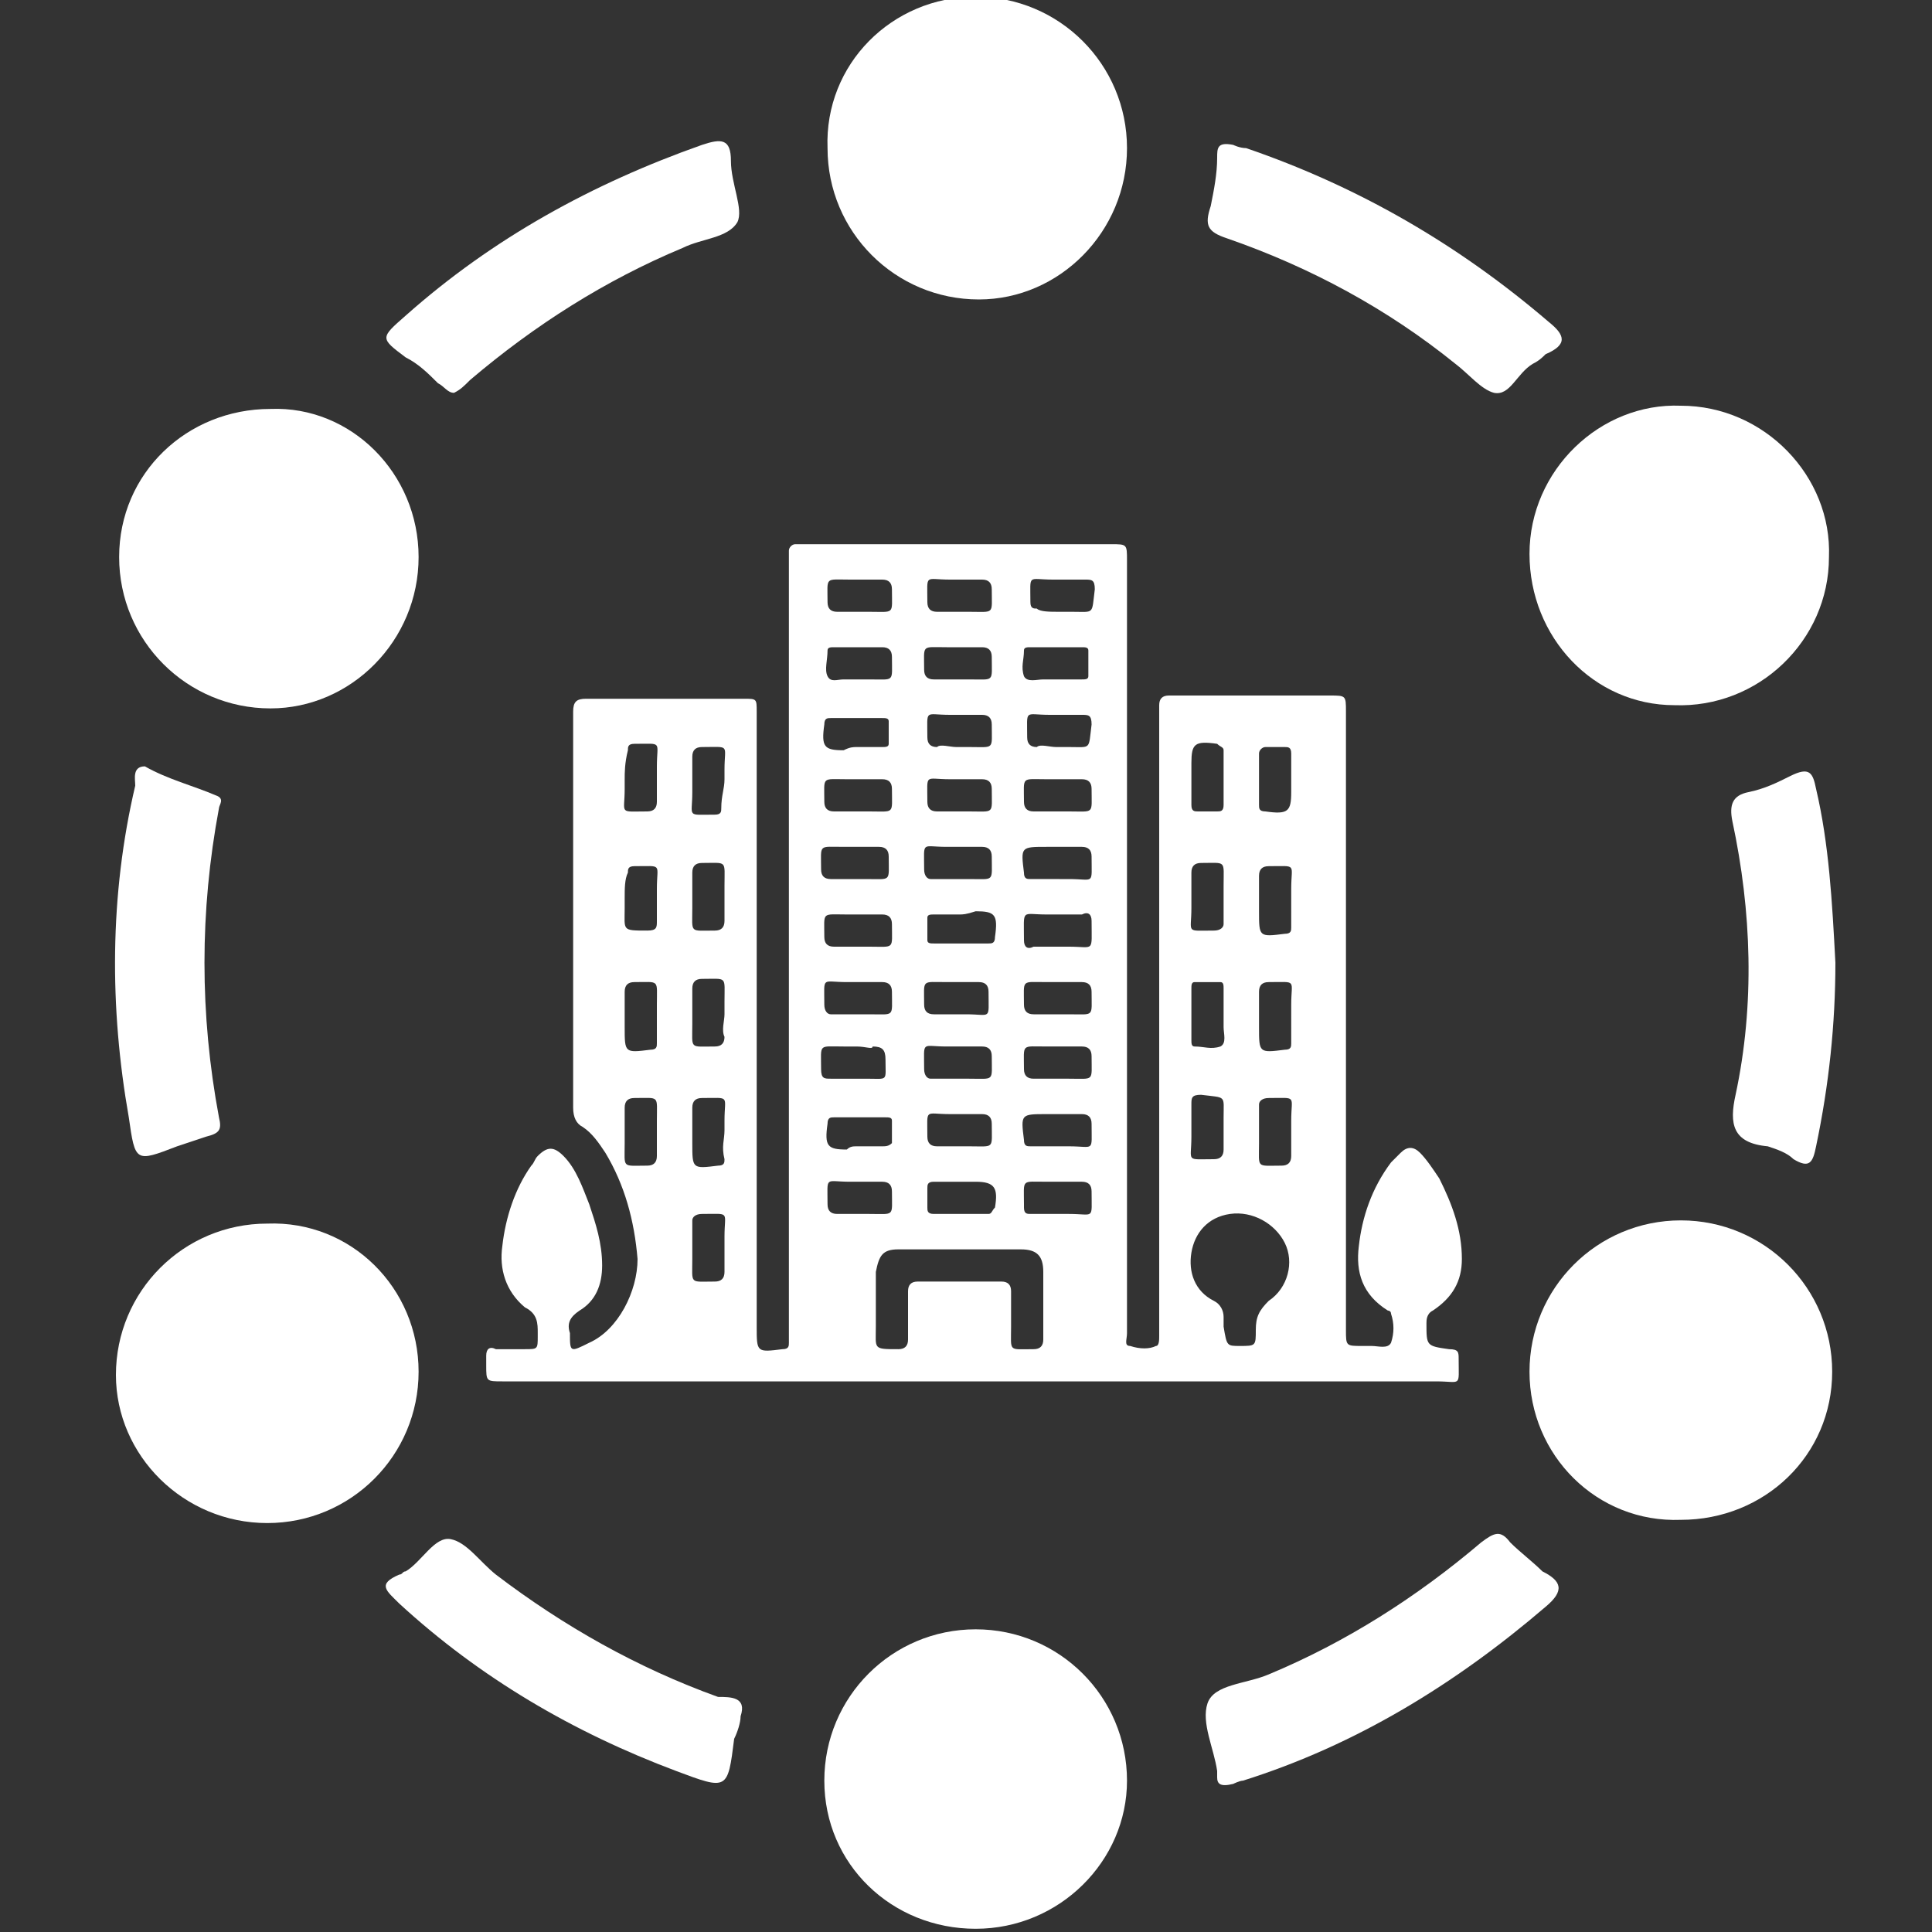
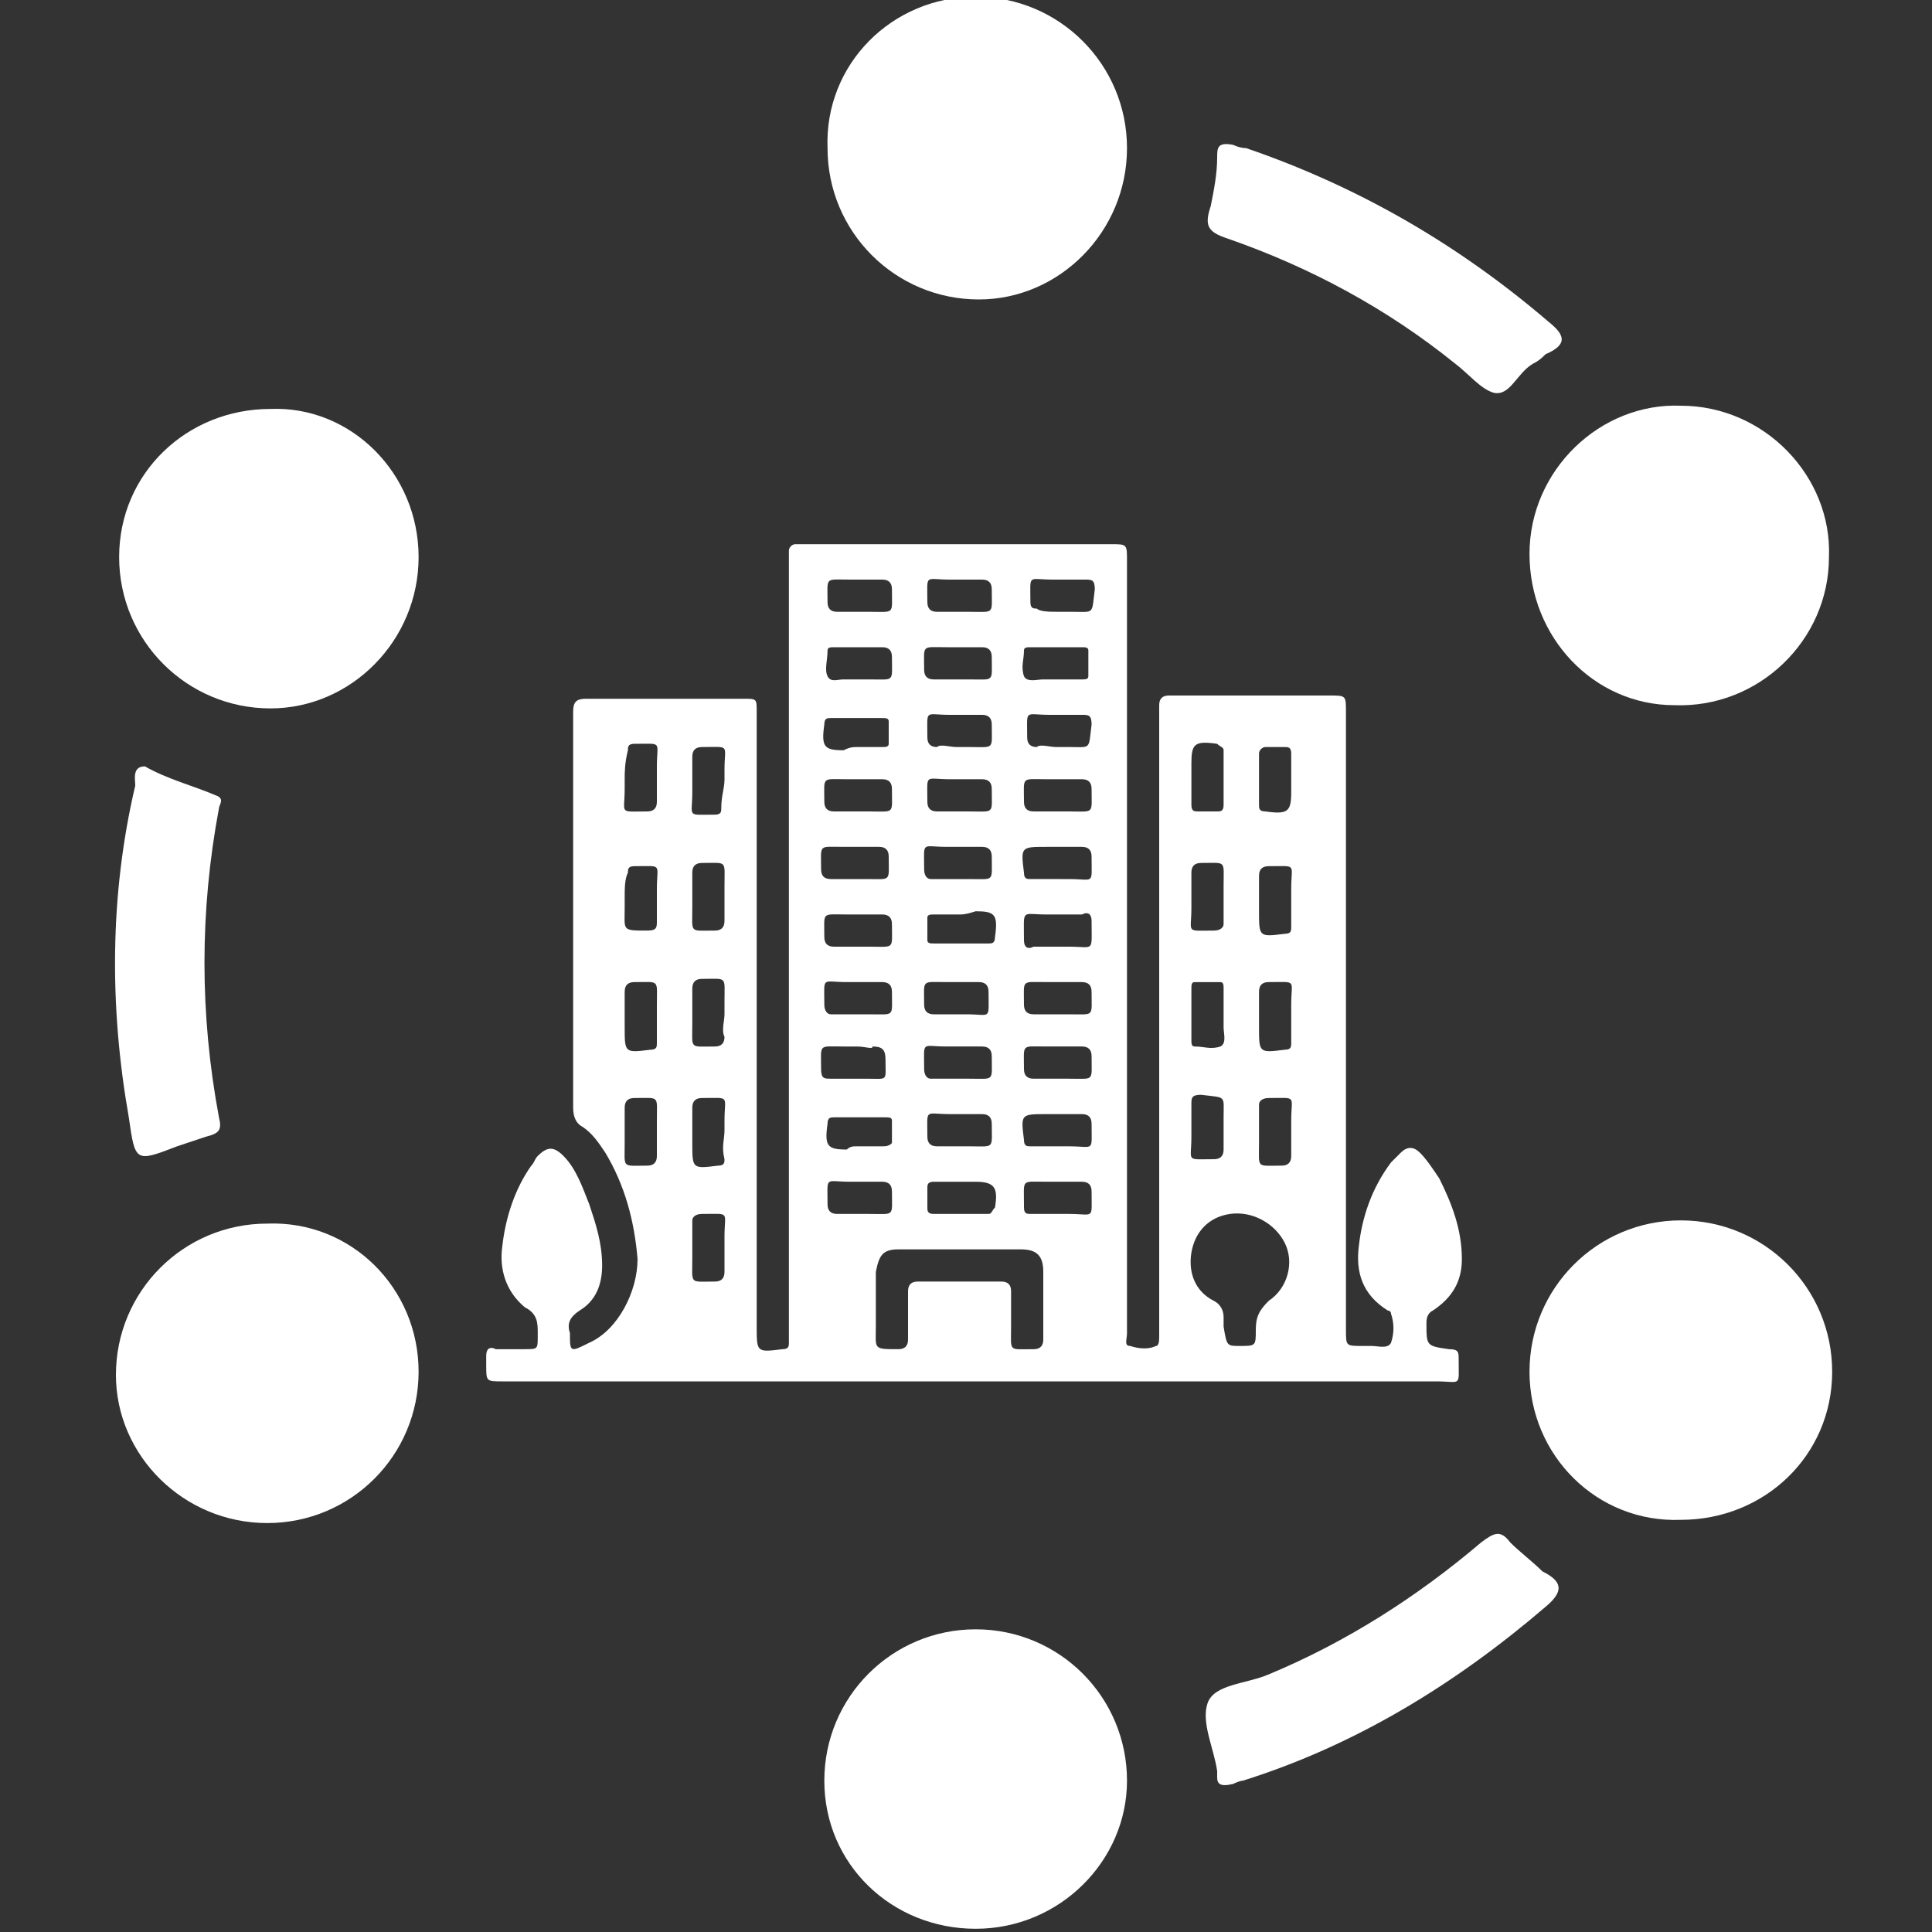
<svg xmlns="http://www.w3.org/2000/svg" version="1.1" style="enable-background:new 0 0 60 60;" xml:space="preserve" width="60" height="60">
  <rect width="100%" height="100%" fill="#333333" stroke="none" />
  <rect id="backgroundrect" width="100%" height="100%" x="0" y="0" fill="none" stroke="none" />
  <g class="currentLayer" style="">
    <title>Layer 1</title>
    <g id="svg_1" class="selected" stroke="none" fill="#ffffff" fill-opacity="1">
      <g id="svg_2" stroke="none" stroke-opacity="1" fill="#ffffff" fill-opacity="1">
        <path d="M13,17.3c0,2.6-2.1,4.7-4.6,4.7c-2.6,0-4.7-2.1-4.7-4.7c0-2.6,2.1-4.6,4.7-4.6C10.9,12.6,13,14.7,13,17.3z" id="svg_3" stroke="none" stroke-opacity="1" fill="#ffffff" fill-opacity="1" />
        <path d="M47.5,17.2c0-2.6,2.2-4.7,4.7-4.6c2.6,0,4.7,2.2,4.6,4.7c0,2.6-2.2,4.7-4.8,4.6C49.5,21.9,47.5,19.8,47.5,17.2z" id="svg_4" stroke="none" stroke-opacity="1" fill="#ffffff" fill-opacity="1" />
        <path d="M47.5,42.6c0-2.6,2.1-4.7,4.7-4.7c2.6,0,4.7,2.1,4.7,4.7c0,2.6-2.1,4.6-4.7,4.6C49.6,47.3,47.5,45.2,47.5,42.6z" id="svg_5" stroke="none" stroke-opacity="1" fill="#ffffff" fill-opacity="1" />
        <path d="M30.3,59.9c-2.6,0-4.7-2-4.7-4.6c0-2.6,2.1-4.7,4.7-4.7c2.6,0,4.7,2.1,4.7,4.7C35,57.8,32.9,59.9,30.3,59.9z" id="svg_6" stroke="none" stroke-opacity="1" fill="#ffffff" fill-opacity="1" />
        <path d="M30.3-0.1c2.6,0,4.7,2.1,4.7,4.7c0,2.6-2.1,4.7-4.6,4.7c-2.6,0-4.7-2.1-4.7-4.7C25.6,2,27.7-0.1,30.3-0.1z" id="svg_7" stroke="none" stroke-opacity="1" fill="#ffffff" fill-opacity="1" />
        <path d="M13,42.6c0,2.6-2.1,4.7-4.7,4.7c-2.6,0-4.7-2.1-4.7-4.6c0-2.6,2.1-4.7,4.7-4.7C10.9,37.9,13,40,13,42.6z" id="svg_8" stroke="none" stroke-opacity="1" fill="#ffffff" fill-opacity="1" />
        <path d="M4.5,23.8c0.7,0.4,1.5,0.6,2.2,0.9C7,24.8,6.8,25,6.8,25.1c-0.6,3.2-0.6,6.4,0,9.6c0.1,0.4,0,0.5-0.4,0.6    c-0.3,0.1-0.6,0.2-0.9,0.3c-1.3,0.5-1.3,0.5-1.5-0.9c-0.6-3.4-0.6-6.9,0.2-10.3C4.2,24.2,4.1,23.8,4.5,23.8z" id="svg_9" stroke="none" stroke-opacity="1" fill="#ffffff" fill-opacity="1" />
-         <path d="M57,29.9c0,1.9-0.2,3.8-0.6,5.7c-0.1,0.5-0.2,0.7-0.7,0.4c-0.2-0.2-0.5-0.3-0.8-0.4c-1.1-0.1-1.2-0.7-1-1.6    c0.6-2.8,0.5-5.7-0.1-8.5c-0.1-0.5,0-0.8,0.5-0.9c0.5-0.1,0.9-0.3,1.3-0.5c0.6-0.3,0.7-0.1,0.8,0.4C56.8,26.2,56.9,28,57,29.9z" id="svg_10" stroke="none" stroke-opacity="1" fill="#ffffff" fill-opacity="1" />
-         <path d="M23,53.3c0,0.2-0.1,0.5-0.2,0.7c-0.2,1.6-0.2,1.6-1.8,1c-3.2-1.2-6.1-2.9-8.6-5.2c-0.4-0.4-0.7-0.6,0-0.9    c0.1,0,0.1-0.1,0.2-0.1c0.5-0.3,0.9-1.1,1.4-1c0.5,0.1,0.9,0.7,1.4,1.1c2.1,1.6,4.4,2.9,6.9,3.8C22.7,52.7,23.2,52.7,23,53.3z" id="svg_11" stroke="none" stroke-opacity="1" fill="#ffffff" fill-opacity="1" />
        <path d="M38.3,55.4c-0.4,0.1-0.5,0-0.5-0.2c0-0.1,0-0.1,0-0.2c-0.1-0.7-0.5-1.5-0.3-2.1c0.2-0.6,1.2-0.6,1.9-0.9    c2.4-1,4.6-2.4,6.6-4.1c0.4-0.3,0.6-0.4,0.9,0c0.3,0.3,0.7,0.6,1,0.9c0.6,0.3,0.7,0.6,0.1,1.1c-2.8,2.4-5.9,4.3-9.4,5.4    C38.5,55.3,38.3,55.4,38.3,55.4z" id="svg_12" stroke="none" stroke-opacity="1" fill="#ffffff" fill-opacity="1" />
        <path d="M38.3,4.5c0,0,0.2,0.1,0.4,0.1c3.5,1.2,6.6,3,9.4,5.4c0.5,0.4,0.6,0.7-0.1,1c-0.1,0.1-0.2,0.2-0.4,0.3    c-0.5,0.3-0.7,1-1.2,0.9c-0.4-0.1-0.8-0.6-1.2-0.9c-2.1-1.7-4.5-3-7.1-3.9c-0.6-0.2-0.7-0.4-0.5-1c0.1-0.5,0.2-1,0.2-1.5    C37.8,4.6,37.8,4.4,38.3,4.5z" id="svg_13" stroke="none" stroke-opacity="1" fill="#ffffff" fill-opacity="1" />
-         <path d="M14.1,12.2c-0.2,0-0.3-0.2-0.5-0.3c-0.3-0.3-0.6-0.6-1-0.8c-0.8-0.6-0.8-0.6,0-1.3c2.7-2.4,5.8-4.1,9.2-5.3    c0.6-0.2,0.9-0.2,0.9,0.5c0,0.7,0.4,1.5,0.2,1.9c-0.3,0.5-1.1,0.5-1.7,0.8c-2.4,1-4.6,2.4-6.6,4.1C14.4,12,14.3,12.1,14.1,12.2z" id="svg_14" stroke="none" stroke-opacity="1" fill="#ffffff" fill-opacity="1" />
      </g>
      <g id="svg_15" stroke="none" stroke-opacity="1" fill="#ffffff" fill-opacity="1">
        <path d="M30.2,42.9c-4.9,0-9.7,0-14.6,0c-0.5,0-0.5,0-0.5-0.5c0-0.1,0-0.2,0-0.3c0-0.2,0.1-0.3,0.3-0.2c0.3,0,0.6,0,0.9,0    c0.4,0,0.4,0,0.4-0.4c0,0,0-0.1,0-0.1c0-0.3,0-0.6-0.4-0.8c-0.6-0.5-0.8-1.2-0.7-1.9c0.1-0.9,0.4-1.8,0.9-2.5    c0.1-0.1,0.1-0.2,0.2-0.3c0.3-0.3,0.5-0.3,0.8,0c0.4,0.4,0.6,1,0.8,1.5c0.2,0.6,0.4,1.2,0.4,1.9c0,0.6-0.2,1.1-0.7,1.4    c-0.3,0.2-0.4,0.4-0.3,0.7c0,0.6,0,0.6,0.6,0.3c0.9-0.4,1.5-1.6,1.5-2.6c-0.1-1.2-0.4-2.3-1-3.3c-0.2-0.3-0.4-0.6-0.7-0.8    c-0.2-0.1-0.3-0.3-0.3-0.6c0-2.8,0-5.6,0-8.4c0-1.3,0-2.6,0-3.9c0-0.3,0.1-0.4,0.4-0.4c1.6,0,3.3,0,4.9,0c0.4,0,0.4,0,0.4,0.4    c0,6.4,0,12.7,0,19.1c0,0.8,0,0.8,0.8,0.7c0.2,0,0.2-0.1,0.2-0.2c0-0.1,0-0.2,0-0.3c0-8,0-15.9,0-23.9c0-0.1,0-0.2,0-0.4    c0-0.1,0.1-0.2,0.2-0.2c0.1,0,0.2,0,0.3,0c3.2,0,6.3,0,9.5,0c0.5,0,0.5,0,0.5,0.5c0,8,0,16,0,24c0,0.2-0.1,0.4,0.1,0.4    c0.3,0.1,0.6,0.1,0.8,0c0.1,0,0.1-0.2,0.1-0.3c0-1.4,0-2.7,0-4.1c0-5,0-10.1,0-15.1c0-0.1,0-0.3,0-0.4c0-0.2,0.1-0.3,0.3-0.3    c0.4,0,0.8,0,1.1,0c1.3,0,2.6,0,3.9,0c0.5,0,0.5,0,0.5,0.5c0,6.4,0,12.8,0,19.2c0,0.5,0,0.5,0.5,0.5c0.1,0,0.2,0,0.3,0    c0.2,0,0.5,0.1,0.6-0.1c0.1-0.3,0.1-0.6,0-0.9c0-0.1-0.1-0.1-0.1-0.1c-0.8-0.5-1-1.2-0.9-2c0.1-0.9,0.4-1.8,1-2.6    c0.1-0.1,0.2-0.2,0.3-0.3c0.2-0.2,0.4-0.2,0.6,0c0.2,0.2,0.4,0.5,0.6,0.8c0.4,0.8,0.7,1.6,0.7,2.5c0,0.7-0.3,1.2-0.9,1.6    c-0.2,0.1-0.2,0.3-0.2,0.4c0,0.7,0,0.7,0.7,0.8c0.3,0,0.3,0.1,0.3,0.3c0,0.9,0.1,0.7-0.7,0.7C39.8,42.9,35,42.9,30.2,42.9z     M29.8,38.8c-0.6,0-1.3,0-1.9,0c-0.5,0-0.6,0.2-0.7,0.7c0,0.6,0,1.2,0,1.7c0,0.7-0.1,0.7,0.7,0.7c0.2,0,0.3-0.1,0.3-0.3    c0-0.5,0-1,0-1.5c0-0.2,0.1-0.3,0.3-0.3c0.9,0,1.7,0,2.6,0c0.2,0,0.3,0.1,0.3,0.3c0,0.4,0,0.8,0,1.1c0,0.8-0.1,0.7,0.7,0.7    c0.2,0,0.3-0.1,0.3-0.3c0-0.7,0-1.4,0-2.1c0-0.5-0.2-0.7-0.7-0.7C31,38.8,30.4,38.8,29.8,38.8z M38.5,41.8c0.5,0,0.5,0,0.5-0.5    c0-0.4,0.1-0.6,0.4-0.9c0.6-0.4,0.8-1.2,0.5-1.8c-0.3-0.6-1-1-1.7-0.9c-0.7,0.1-1.1,0.6-1.2,1.2c-0.1,0.6,0.1,1.2,0.7,1.5    c0.2,0.1,0.3,0.3,0.3,0.5c0,0.1,0,0.2,0,0.3C38.1,41.8,38.1,41.8,38.5,41.8z M32.9,19C32.9,19,32.9,19,32.9,19c0.1,0,0.2,0,0.4,0    c0.7,0,0.6,0.1,0.7-0.7c0-0.3-0.1-0.3-0.3-0.3c-0.3,0-0.7,0-1,0c-0.8,0-0.7-0.2-0.7,0.7c0,0,0,0,0,0c0,0.2,0.1,0.2,0.2,0.2    C32.3,19,32.6,19,32.9,19z M26.6,21.1c0.1,0,0.2,0,0.4,0c0.8,0,0.7,0.1,0.7-0.7c0-0.2-0.1-0.3-0.3-0.3c-0.5,0-1,0-1.5,0    c-0.1,0-0.2,0-0.2,0.1c0,0.3-0.1,0.6,0,0.8c0.1,0.2,0.3,0.1,0.5,0.1C26.3,21.1,26.5,21.1,26.6,21.1z M32.8,21.1c0.3,0,0.5,0,0.8,0    c0.1,0,0.2,0,0.2-0.1c0-0.3,0-0.5,0-0.8c0-0.1-0.1-0.1-0.2-0.1c-0.5,0-1.1,0-1.6,0c-0.1,0-0.2,0-0.2,0.1c0,0.3-0.1,0.5,0,0.8    c0.1,0.2,0.4,0.1,0.6,0.1C32.6,21.1,32.7,21.1,32.8,21.1z M26.6,23.2C26.6,23.2,26.6,23.2,26.6,23.2c0.3,0,0.5,0,0.8,0    c0.1,0,0.2,0,0.2-0.1c0-0.2,0-0.5,0-0.7c0-0.1-0.1-0.1-0.2-0.1c-0.5,0-1.1,0-1.6,0c-0.1,0-0.2,0-0.2,0.2c-0.1,0.7,0,0.8,0.6,0.8    C26.4,23.2,26.5,23.2,26.6,23.2z M29.7,23.2c0.1,0,0.2,0,0.4,0c0.8,0,0.7,0.1,0.7-0.7c0-0.2-0.1-0.3-0.3-0.3c-0.3,0-0.7,0-1,0    c-0.8,0-0.7-0.2-0.7,0.7c0,0.2,0.1,0.3,0.3,0.3C29.2,23.1,29.5,23.2,29.7,23.2z M32.8,23.2c0.1,0,0.3,0,0.4,0    c0.7,0,0.6,0.1,0.7-0.7c0-0.3-0.1-0.3-0.3-0.3c-0.3,0-0.7,0-1,0c-0.8,0-0.7-0.2-0.7,0.7c0,0.2,0.1,0.3,0.3,0.3    C32.3,23.1,32.6,23.2,32.8,23.2z M19.4,24.2c0,0.1,0,0.2,0,0.3c0,0.8-0.2,0.7,0.7,0.7c0.2,0,0.3-0.1,0.3-0.3c0-0.4,0-0.7,0-1.1    c0-0.8,0.2-0.7-0.7-0.7c0,0,0,0,0,0c-0.2,0-0.2,0.1-0.2,0.2C19.4,23.7,19.4,24,19.4,24.2z M22.5,24.2c0-0.1,0-0.2,0-0.3    c0-0.8,0.2-0.7-0.7-0.7c-0.2,0-0.3,0.1-0.3,0.3c0,0.4,0,0.7,0,1.1c0,0.8-0.2,0.7,0.7,0.7c0,0,0,0,0,0c0.2,0,0.2-0.1,0.2-0.2    C22.4,24.7,22.5,24.5,22.5,24.2z M37,24.2C37,24.2,37,24.2,37,24.2c0,0.3,0,0.5,0,0.8c0,0.2,0.1,0.2,0.2,0.2c0.2,0,0.4,0,0.6,0    c0.1,0,0.2,0,0.2-0.2c0-0.6,0-1.1,0-1.7c0-0.1-0.1-0.1-0.2-0.2c-0.7-0.1-0.8,0-0.8,0.6C37,24,37,24.1,37,24.2z M40.1,24.2    C40.1,24.2,40.1,24.2,40.1,24.2c0-0.3,0-0.5,0-0.8c0-0.2-0.1-0.2-0.2-0.2c-0.2,0-0.4,0-0.6,0c-0.1,0-0.2,0.1-0.2,0.2    c0,0.5,0,1.1,0,1.6c0,0.1,0,0.2,0.2,0.2c0.7,0.1,0.8,0,0.8-0.6C40.1,24.5,40.1,24.4,40.1,24.2z M26.6,25.2c0.1,0,0.2,0,0.4,0    c0.8,0,0.7,0.1,0.7-0.7c0-0.2-0.1-0.3-0.3-0.3c-0.4,0-0.7,0-1.1,0c-0.8,0-0.7-0.1-0.7,0.7c0,0.2,0.1,0.3,0.3,0.3    C26.1,25.2,26.4,25.2,26.6,25.2z M29.7,25.2C29.7,25.2,29.7,25.2,29.7,25.2c0.1,0,0.2,0,0.4,0c0.8,0,0.7,0.1,0.7-0.7    c0-0.2-0.1-0.3-0.3-0.3c-0.3,0-0.7,0-1,0c-0.8,0-0.7-0.2-0.7,0.7c0,0.2,0.1,0.3,0.3,0.3C29.2,25.2,29.5,25.2,29.7,25.2z     M32.8,25.2c0.1,0,0.2,0,0.4,0c0.8,0,0.7,0.1,0.7-0.7c0-0.2-0.1-0.3-0.3-0.3c-0.4,0-0.7,0-1.1,0c-0.8,0-0.7-0.1-0.7,0.7    c0,0.2,0.1,0.3,0.3,0.3C32.4,25.2,32.6,25.2,32.8,25.2z M26.6,26.3c-0.1,0-0.2,0-0.4,0c-0.8,0-0.7-0.1-0.7,0.7    c0,0.2,0.1,0.3,0.3,0.3c0.4,0,0.7,0,1.1,0c0.8,0,0.7,0.1,0.7-0.7c0-0.2-0.1-0.3-0.3-0.3C27.1,26.3,26.9,26.3,26.6,26.3z     M29.7,27.3C29.7,27.3,29.7,27.3,29.7,27.3c0.1,0,0.2,0,0.4,0c0.8,0,0.7,0.1,0.7-0.7c0-0.2-0.1-0.3-0.3-0.3c-0.4,0-0.7,0-1.1,0    c-0.8,0-0.7-0.2-0.7,0.7c0,0.2,0.1,0.3,0.2,0.3C29.2,27.3,29.5,27.3,29.7,27.3z M32.9,27.3C32.9,27.3,32.9,27.3,32.9,27.3    c0.1,0,0.2,0,0.3,0c0.8,0,0.7,0.2,0.7-0.7c0-0.2-0.1-0.3-0.3-0.3c-0.4,0-0.7,0-1.1,0c-0.8,0-0.8,0-0.7,0.8c0,0.2,0.1,0.2,0.2,0.2    C32.3,27.3,32.6,27.3,32.9,27.3z M19.4,27.9C19.4,27.9,19.4,27.9,19.4,27.9c0,0.1,0,0.2,0,0.3c0,0.7-0.1,0.7,0.7,0.7    c0.3,0,0.3-0.1,0.3-0.3c0-0.3,0-0.7,0-1c0-0.8,0.2-0.7-0.7-0.7c0,0,0,0,0,0c-0.2,0-0.2,0.1-0.2,0.2C19.4,27.3,19.4,27.6,19.4,27.9    z M21.5,27.8C21.5,27.8,21.5,27.8,21.5,27.8c0,0.1,0,0.2,0,0.4c0,0.8-0.1,0.7,0.7,0.7c0.2,0,0.3-0.1,0.3-0.3c0-0.4,0-0.7,0-1.1    c0-0.8,0.1-0.7-0.7-0.7c-0.2,0-0.3,0.1-0.3,0.3C21.5,27.3,21.5,27.6,21.5,27.8z M38,27.9C38,27.9,38,27.9,38,27.9    c0-0.1,0-0.2,0-0.4c0-0.8,0.1-0.7-0.7-0.7c-0.2,0-0.3,0.1-0.3,0.3c0,0.4,0,0.7,0,1.1c0,0.8-0.2,0.7,0.7,0.7c0.2,0,0.3-0.1,0.3-0.2    C38,28.4,38,28.1,38,27.9z M40.1,27.9C40.1,27.9,40.1,27.9,40.1,27.9c0-0.1,0-0.2,0-0.3c0-0.8,0.2-0.7-0.7-0.7    c-0.2,0-0.3,0.1-0.3,0.3c0,0.4,0,0.7,0,1.1c0,0.8,0,0.8,0.8,0.7c0.2,0,0.2-0.1,0.2-0.2C40.1,28.4,40.1,28.1,40.1,27.9z M26.6,29.4    c0.1,0,0.2,0,0.4,0c0.8,0,0.7,0.1,0.7-0.7c0-0.2-0.1-0.3-0.3-0.3c-0.4,0-0.7,0-1.1,0c-0.8,0-0.7-0.1-0.7,0.7    c0,0.2,0.1,0.3,0.3,0.3C26.1,29.4,26.4,29.4,26.6,29.4z M29.8,20.1c-0.1,0-0.2,0-0.4,0c-0.8,0-0.7-0.1-0.7,0.7    c0,0.2,0.1,0.3,0.3,0.3c0.4,0,0.7,0,1.1,0c0.8,0,0.7,0.1,0.7-0.7c0-0.2-0.1-0.3-0.3-0.3C30.2,20.1,30,20.1,29.8,20.1z M32.8,29.4    c0.1,0,0.2,0,0.4,0c0.8,0,0.7,0.2,0.7-0.8c0-0.2-0.1-0.3-0.3-0.2c-0.4,0-0.7,0-1.1,0c-0.8,0-0.7-0.2-0.7,0.8    c0,0.2,0.1,0.3,0.3,0.2C32.3,29.4,32.6,29.4,32.8,29.4z M20.4,31.5c0-0.1,0-0.2,0-0.3c0-0.8,0.1-0.7-0.7-0.7    c-0.2,0-0.3,0.1-0.3,0.3c0,0.4,0,0.7,0,1.1c0,0.8,0,0.8,0.8,0.7c0.2,0,0.2-0.1,0.2-0.2C20.4,32,20.4,31.7,20.4,31.5z M22.5,31.5    c0-0.1,0-0.2,0-0.4c0-0.8,0.1-0.7-0.7-0.7c-0.2,0-0.3,0.1-0.3,0.3c0,0.4,0,0.7,0,1.1c0,0.8-0.1,0.7,0.7,0.7c0.2,0,0.3-0.1,0.3-0.3    C22.4,32,22.5,31.7,22.5,31.5z M26.6,31.5c0.1,0,0.2,0,0.4,0c0.8,0,0.7,0.1,0.7-0.7c0-0.2-0.1-0.3-0.3-0.3c-0.4,0-0.7,0-1.1,0    c-0.8,0-0.7-0.2-0.7,0.7c0,0.2,0.1,0.3,0.2,0.3C26.1,31.5,26.3,31.5,26.6,31.5z M29.8,30.5c-0.1,0-0.2,0-0.4,0    c-0.8,0-0.7-0.1-0.7,0.7c0,0.2,0.1,0.3,0.3,0.3c0.3,0,0.7,0,1,0c0.8,0,0.7,0.2,0.7-0.7c0-0.2-0.1-0.3-0.3-0.3    C30.2,30.5,30,30.5,29.8,30.5z M32.9,30.5c-0.1,0-0.2,0-0.4,0c-0.8,0-0.7-0.1-0.7,0.7c0,0.2,0.1,0.3,0.3,0.3c0.4,0,0.7,0,1.1,0    c0.8,0,0.7,0.1,0.7-0.7c0-0.2-0.1-0.3-0.3-0.3C33.4,30.5,33.1,30.5,32.9,30.5z M38,31.5c0-0.3,0-0.5,0-0.8c0-0.1,0-0.2-0.1-0.2    c-0.3,0-0.5,0-0.8,0c-0.1,0-0.1,0.1-0.1,0.2c0,0.5,0,1.1,0,1.6c0,0.1,0,0.2,0.1,0.2c0.3,0,0.5,0.1,0.8,0c0.2-0.1,0.1-0.4,0.1-0.6    C38,31.8,38,31.6,38,31.5z M40.1,31.5C40.1,31.5,40.1,31.5,40.1,31.5c0-0.1,0-0.2,0-0.3c0-0.8,0.2-0.7-0.7-0.7    c-0.2,0-0.3,0.1-0.3,0.3c0,0.4,0,0.7,0,1.1c0,0.8,0,0.8,0.8,0.7c0.2,0,0.2-0.1,0.2-0.2C40.1,32,40.1,31.7,40.1,31.5z M26.6,32.5    c-0.1,0-0.2,0-0.4,0c-0.8,0-0.7-0.1-0.7,0.7c0,0.3,0.1,0.3,0.3,0.3c0.4,0,0.7,0,1.1,0c0.7,0,0.6,0.1,0.6-0.6    c0-0.3-0.1-0.4-0.4-0.4C27.1,32.6,26.9,32.5,26.6,32.5z M29.7,33.5c0.1,0,0.2,0,0.4,0c0.8,0,0.7,0.1,0.7-0.7    c0-0.2-0.1-0.3-0.3-0.3c-0.4,0-0.7,0-1.1,0c-0.8,0-0.7-0.2-0.7,0.7c0,0.2,0.1,0.3,0.2,0.3C29.2,33.5,29.5,33.5,29.7,33.5z     M32.8,33.5c0.1,0,0.2,0,0.4,0c0.8,0,0.7,0.1,0.7-0.7c0-0.2-0.1-0.3-0.3-0.3c-0.4,0-0.7,0-1.1,0c-0.8,0-0.7-0.1-0.7,0.7    c0,0.2,0.1,0.3,0.3,0.3C32.3,33.5,32.6,33.5,32.8,33.5z M19.4,35.1c0,0.1,0,0.2,0,0.4c0,0.8-0.1,0.7,0.7,0.7    c0.2,0,0.3-0.1,0.3-0.3c0-0.4,0-0.7,0-1.1c0-0.8,0.1-0.7-0.7-0.7c-0.2,0-0.3,0.1-0.3,0.3C19.4,34.6,19.4,34.9,19.4,35.1z M26.6,19    c0.1,0,0.2,0,0.4,0c0.8,0,0.7,0.1,0.7-0.7c0-0.2-0.1-0.3-0.3-0.3c-0.3,0-0.7,0-1,0c-0.8,0-0.7-0.1-0.7,0.7c0,0.2,0.1,0.3,0.3,0.3    C26.1,19,26.4,19,26.6,19z M38,35.1C38,35.1,38,35.1,38,35.1c0-0.1,0-0.3,0-0.4c0-0.7,0.1-0.6-0.7-0.7c-0.3,0-0.3,0.1-0.3,0.3    c0,0.3,0,0.7,0,1c0,0.8-0.2,0.7,0.7,0.7c0.2,0,0.3-0.1,0.3-0.3C38,35.6,38,35.4,38,35.1z M39.1,35.1    C39.1,35.1,39.1,35.1,39.1,35.1c0,0.1,0,0.2,0,0.4c0,0.8-0.1,0.7,0.7,0.7c0.2,0,0.3-0.1,0.3-0.3c0-0.4,0-0.7,0-1.1    c0-0.8,0.2-0.7-0.7-0.7c-0.2,0-0.3,0.1-0.3,0.2C39.1,34.6,39.1,34.8,39.1,35.1z M26.6,35.6c0.3,0,0.5,0,0.8,0c0.1,0,0.2,0,0.3-0.1    c0-0.2,0-0.5,0-0.7c0-0.1-0.1-0.1-0.2-0.1c-0.5,0-1.1,0-1.6,0c-0.1,0-0.2,0-0.2,0.2c-0.1,0.7,0,0.8,0.6,0.8    C26.4,35.6,26.5,35.6,26.6,35.6z M29.7,35.6C29.7,35.6,29.7,35.6,29.7,35.6c0.1,0,0.2,0,0.4,0c0.8,0,0.7,0.1,0.7-0.7    c0-0.2-0.1-0.3-0.3-0.3c-0.3,0-0.7,0-1,0c-0.8,0-0.7-0.2-0.7,0.7c0,0.2,0.1,0.3,0.3,0.3C29.2,35.6,29.5,35.6,29.7,35.6z     M32.9,35.6c0.1,0,0.2,0,0.3,0c0.8,0,0.7,0.2,0.7-0.7c0-0.2-0.1-0.3-0.3-0.3c-0.4,0-0.7,0-1.1,0c-0.8,0-0.8,0-0.7,0.8    c0,0.2,0.1,0.2,0.2,0.2C32.3,35.6,32.6,35.6,32.9,35.6z M29.8,28.4C29.8,28.4,29.8,28.4,29.8,28.4c-0.3,0-0.5,0-0.8,0    c-0.1,0-0.2,0-0.2,0.1c0,0.2,0,0.5,0,0.7c0,0.1,0.1,0.1,0.2,0.1c0.6,0,1.1,0,1.7,0c0.1,0,0.2,0,0.2-0.2c0.1-0.7,0-0.8-0.6-0.8    C30,28.4,29.9,28.4,29.8,28.4z M26.6,37.7c0.1,0,0.2,0,0.4,0c0.8,0,0.7,0.1,0.7-0.7c0-0.2-0.1-0.3-0.3-0.3c-0.3,0-0.7,0-1,0    c-0.8,0-0.7-0.2-0.7,0.7c0,0.2,0.1,0.3,0.3,0.3C26.1,37.7,26.4,37.7,26.6,37.7z M29.8,36.7C29.8,36.7,29.8,36.7,29.8,36.7    c-0.3,0-0.5,0-0.8,0c-0.2,0-0.2,0.1-0.2,0.2c0,0.2,0,0.4,0,0.6c0,0.1,0,0.2,0.2,0.2c0.6,0,1.1,0,1.7,0c0.1,0,0.1-0.1,0.2-0.2    c0.1-0.6,0-0.8-0.6-0.8C30,36.7,29.9,36.7,29.8,36.7z M32.8,37.7C32.8,37.7,32.8,37.7,32.8,37.7c0.1,0,0.2,0,0.4,0    c0.8,0,0.7,0.2,0.7-0.7c0-0.2-0.1-0.3-0.3-0.3c-0.4,0-0.7,0-1.1,0c-0.8,0-0.7-0.1-0.7,0.7c0,0,0,0,0,0.1c0,0.2,0.1,0.2,0.2,0.2    C32.3,37.7,32.6,37.7,32.8,37.7z M21.5,38.7C21.5,38.7,21.5,38.7,21.5,38.7c0,0.1,0,0.2,0,0.4c0,0.8-0.1,0.7,0.7,0.7    c0.2,0,0.3-0.1,0.3-0.3c0-0.4,0-0.7,0-1.1c0-0.8,0.2-0.7-0.7-0.7c-0.2,0-0.3,0.1-0.3,0.2C21.5,38.2,21.5,38.5,21.5,38.7z M29.7,19    c0.1,0,0.2,0,0.4,0c0.8,0,0.7,0.1,0.7-0.7c0-0.2-0.1-0.3-0.3-0.3c-0.3,0-0.7,0-1,0c-0.8,0-0.7-0.2-0.7,0.7c0,0.2,0.1,0.3,0.3,0.3    C29.2,19,29.5,19,29.7,19z M22.5,35.1C22.5,35.1,22.5,35.1,22.5,35.1c0-0.1,0-0.2,0-0.3c0-0.8,0.2-0.7-0.7-0.7    c-0.2,0-0.3,0.1-0.3,0.3c0,0.4,0,0.7,0,1.1c0,0.8,0,0.8,0.8,0.7c0.2,0,0.2-0.1,0.2-0.2C22.4,35.6,22.5,35.4,22.5,35.1z" id="svg_16" stroke="none" stroke-opacity="1" fill="#ffffff" fill-opacity="1" />
      </g>
    </g>
  </g>
</svg>